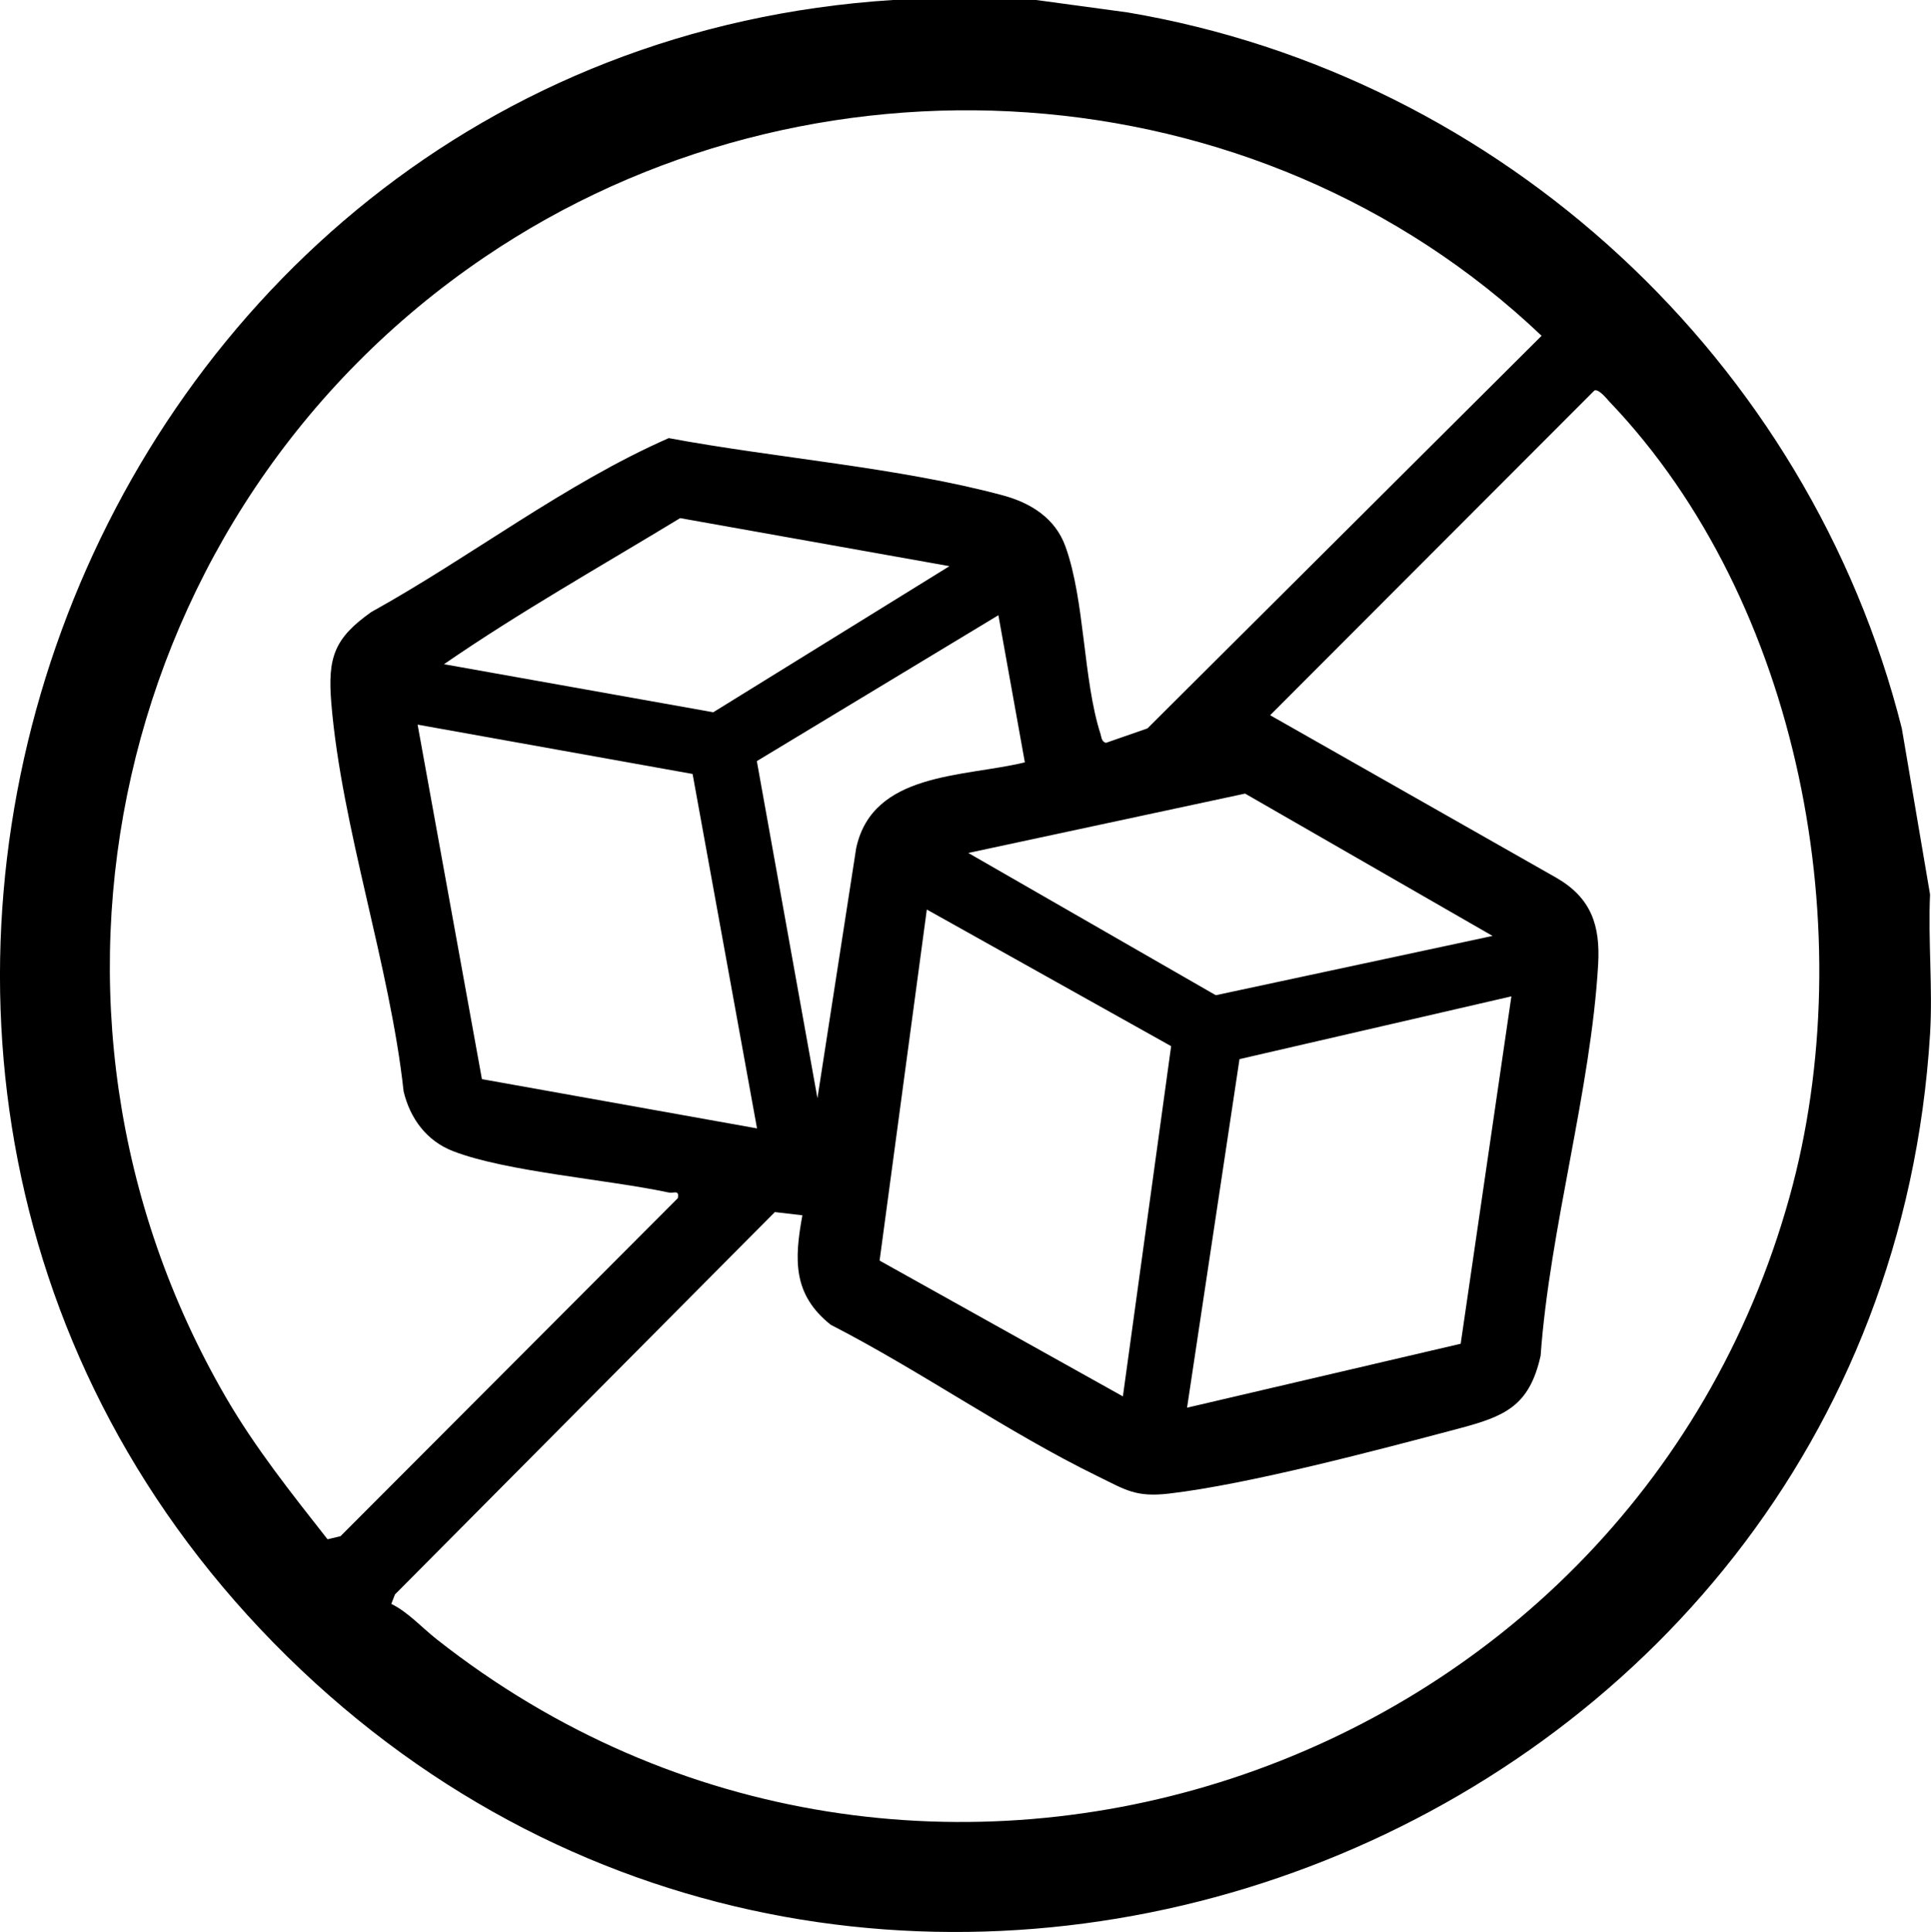
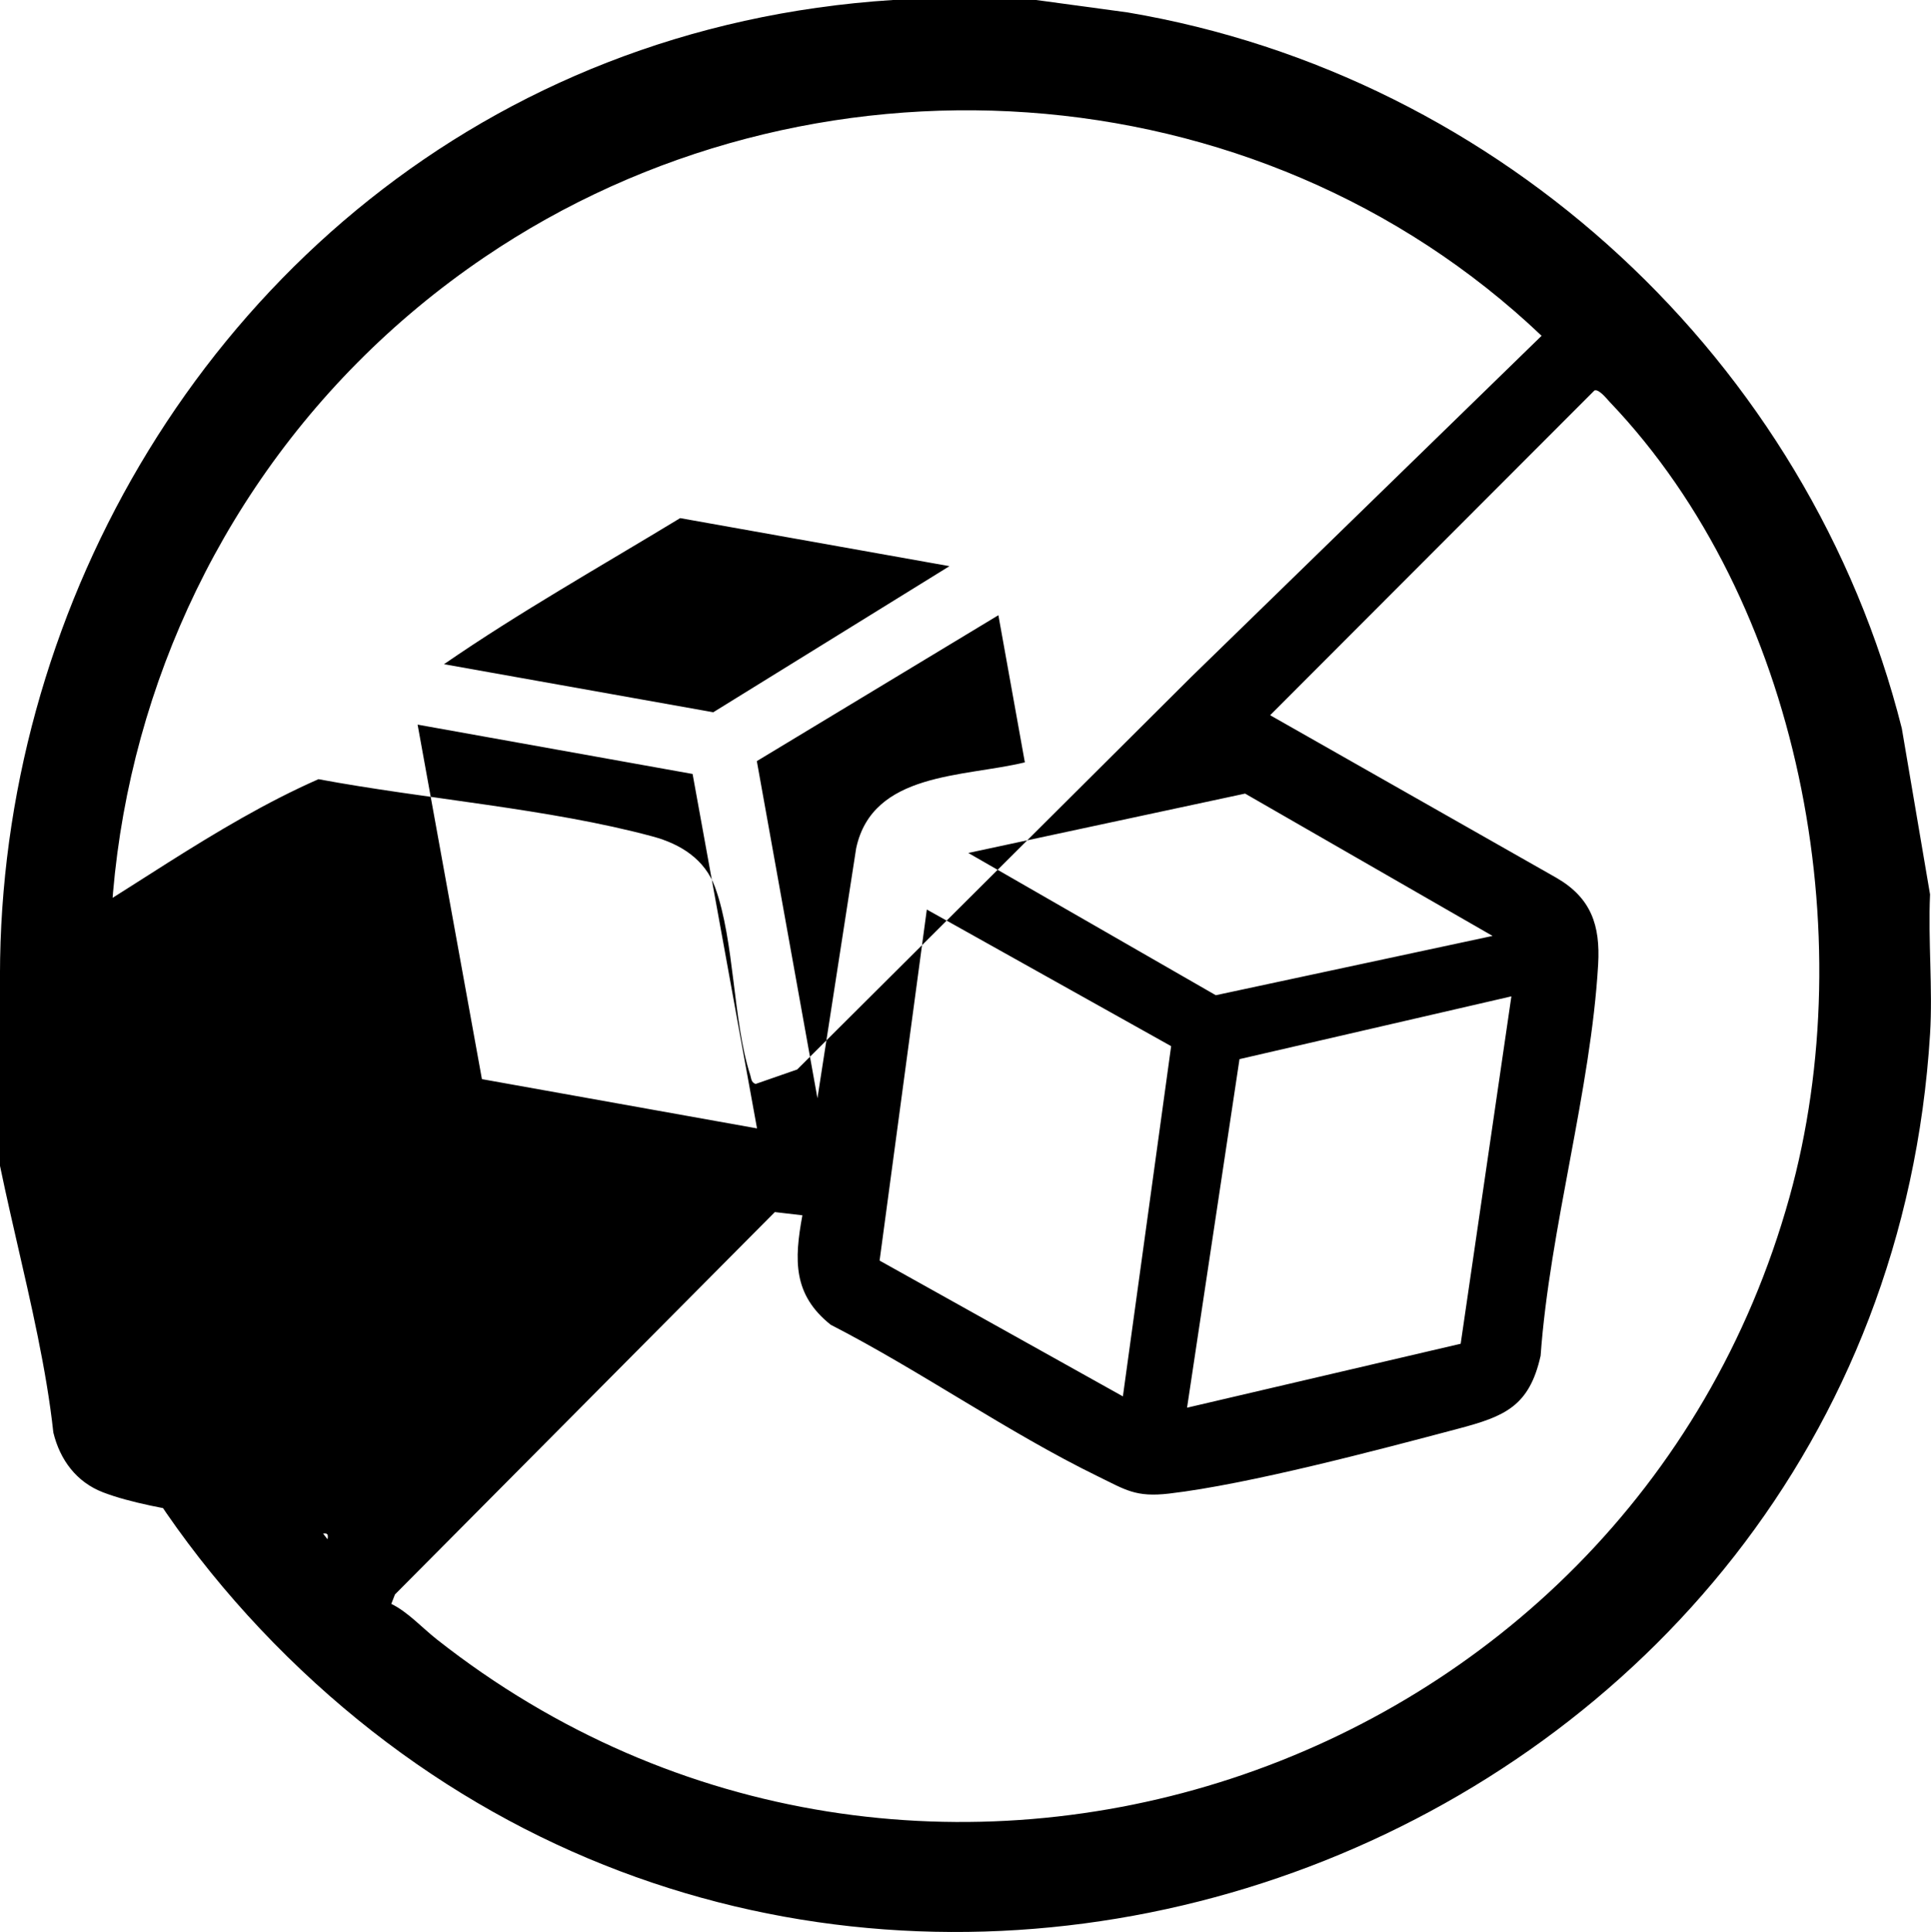
<svg xmlns="http://www.w3.org/2000/svg" viewBox="0 0 510.72 510.93" data-name="Layer 2" id="Layer_2">
  <g id="Contents">
    <g id="MRdZSR">
-       <path d="M274.05,0l24.15,3.28c99,16.72,180.28,92.05,204.8,189.33l7.47,43.92c-.55,12.13.74,24.88,0,36.93-13.29,215.39-279.58,316.8-434.44,164.67C-80.07,284.79,19.41,13.86,236.14,0h37.91ZM407.73,88.8C332.37,17.15,213.87,9.85,128.09,68.05,29.98,134.62-.04,266.59,59.77,369.58c7.77,13.37,17.35,25.38,26.86,37.49l3.42-.81,89.22-89.39c.44-2.36-1.06-1.21-2.44-1.51-16.14-3.46-42.8-5.46-56.95-10.91-7.04-2.71-11.39-8.61-13.13-15.81-3.61-33.23-16.4-69.84-19.12-102.64-1.01-12.17.76-17.18,10.54-24.13,26.51-14.69,51.05-33.84,78.7-46.01,28.06,5.25,61.02,7.75,88.43,15.16,7.33,1.98,13.79,6.02,16.48,13.46,5.19,14.37,4.65,35.19,9.28,49.6.31.97.23,1.94,1.42,2.38l11.01-3.83,104.24-103.83ZM103.47,424.15c4.32,2.07,8.13,6.29,12.07,9.4,126.57,99.74,314.82,37.29,357.75-116.95,19.34-69.49,2.99-157.37-47.57-210.33-.73-.77-2.86-3.5-4.02-3l-85.77,85.87,75.72,43c9.19,5.31,11.63,12.57,11.04,22.87-1.92,33.28-12.79,69.83-15.22,103.53-2.98,13.36-9.49,16.02-21.66,19.25-21.26,5.64-55.51,14.73-76.58,17.19-8.84,1.03-11.5-.96-18.87-4.56-23.8-11.61-46.95-27.93-70.66-40.09-9.99-7.97-9.66-17.12-7.48-28.94l-7.29-.85-100.47,101.12-.97,2.5ZM251.1,149.72l-71.21-12.7c-20.89,12.69-42.4,24.8-62.46,38.63l71.22,12.71,62.46-38.63ZM264.07,162.69l-63.9,38.59,16.03,89.15,10.24-66.09c4.32-20.22,28.43-18.79,44.62-22.73l-7-38.92ZM183.19,204.68l-72.74-13.05,17.01,93.75,72.76,13.03-17.04-93.73ZM394.76,247.51l-65.45-37.64-73.21,15.7,65.46,37.62,73.2-15.68ZM309.75,276.66l-64.62-36.13-12.49,92.84,64.35,35.91,12.76-92.62ZM399.74,263.49l-71.91,16.6-13.87,92.18,72.37-16.91,13.41-91.87Z" />
+       <path d="M274.05,0l24.15,3.28c99,16.72,180.28,92.05,204.8,189.33l7.47,43.92c-.55,12.13.74,24.88,0,36.93-13.29,215.39-279.58,316.8-434.44,164.67C-80.07,284.79,19.41,13.86,236.14,0h37.91ZM407.73,88.8C332.37,17.15,213.87,9.85,128.09,68.05,29.98,134.62-.04,266.59,59.77,369.58c7.77,13.37,17.35,25.38,26.86,37.49c.44-2.36-1.06-1.21-2.44-1.51-16.14-3.46-42.8-5.46-56.95-10.91-7.04-2.71-11.39-8.61-13.13-15.81-3.61-33.23-16.4-69.84-19.12-102.64-1.01-12.17.76-17.18,10.54-24.13,26.51-14.69,51.05-33.84,78.7-46.01,28.06,5.25,61.02,7.75,88.43,15.16,7.33,1.98,13.79,6.02,16.48,13.46,5.19,14.37,4.65,35.19,9.28,49.6.31.97.23,1.94,1.42,2.38l11.01-3.83,104.24-103.83ZM103.47,424.15c4.32,2.07,8.13,6.29,12.07,9.4,126.57,99.74,314.82,37.29,357.75-116.95,19.34-69.49,2.99-157.37-47.57-210.33-.73-.77-2.86-3.5-4.02-3l-85.77,85.87,75.72,43c9.19,5.31,11.63,12.57,11.04,22.87-1.92,33.28-12.79,69.83-15.22,103.53-2.98,13.36-9.49,16.02-21.66,19.25-21.26,5.64-55.51,14.73-76.58,17.19-8.84,1.03-11.5-.96-18.87-4.56-23.8-11.61-46.95-27.93-70.66-40.09-9.99-7.97-9.66-17.12-7.48-28.94l-7.29-.85-100.47,101.12-.97,2.5ZM251.1,149.72l-71.21-12.7c-20.89,12.69-42.4,24.8-62.46,38.63l71.22,12.71,62.46-38.63ZM264.07,162.69l-63.9,38.59,16.03,89.15,10.24-66.09c4.32-20.22,28.43-18.79,44.62-22.73l-7-38.92ZM183.19,204.68l-72.74-13.05,17.01,93.75,72.76,13.03-17.04-93.73ZM394.76,247.51l-65.45-37.64-73.21,15.7,65.46,37.62,73.2-15.68ZM309.75,276.66l-64.62-36.13-12.49,92.84,64.35,35.91,12.76-92.62ZM399.74,263.49l-71.91,16.6-13.87,92.18,72.37-16.91,13.41-91.87Z" />
    </g>
  </g>
</svg>